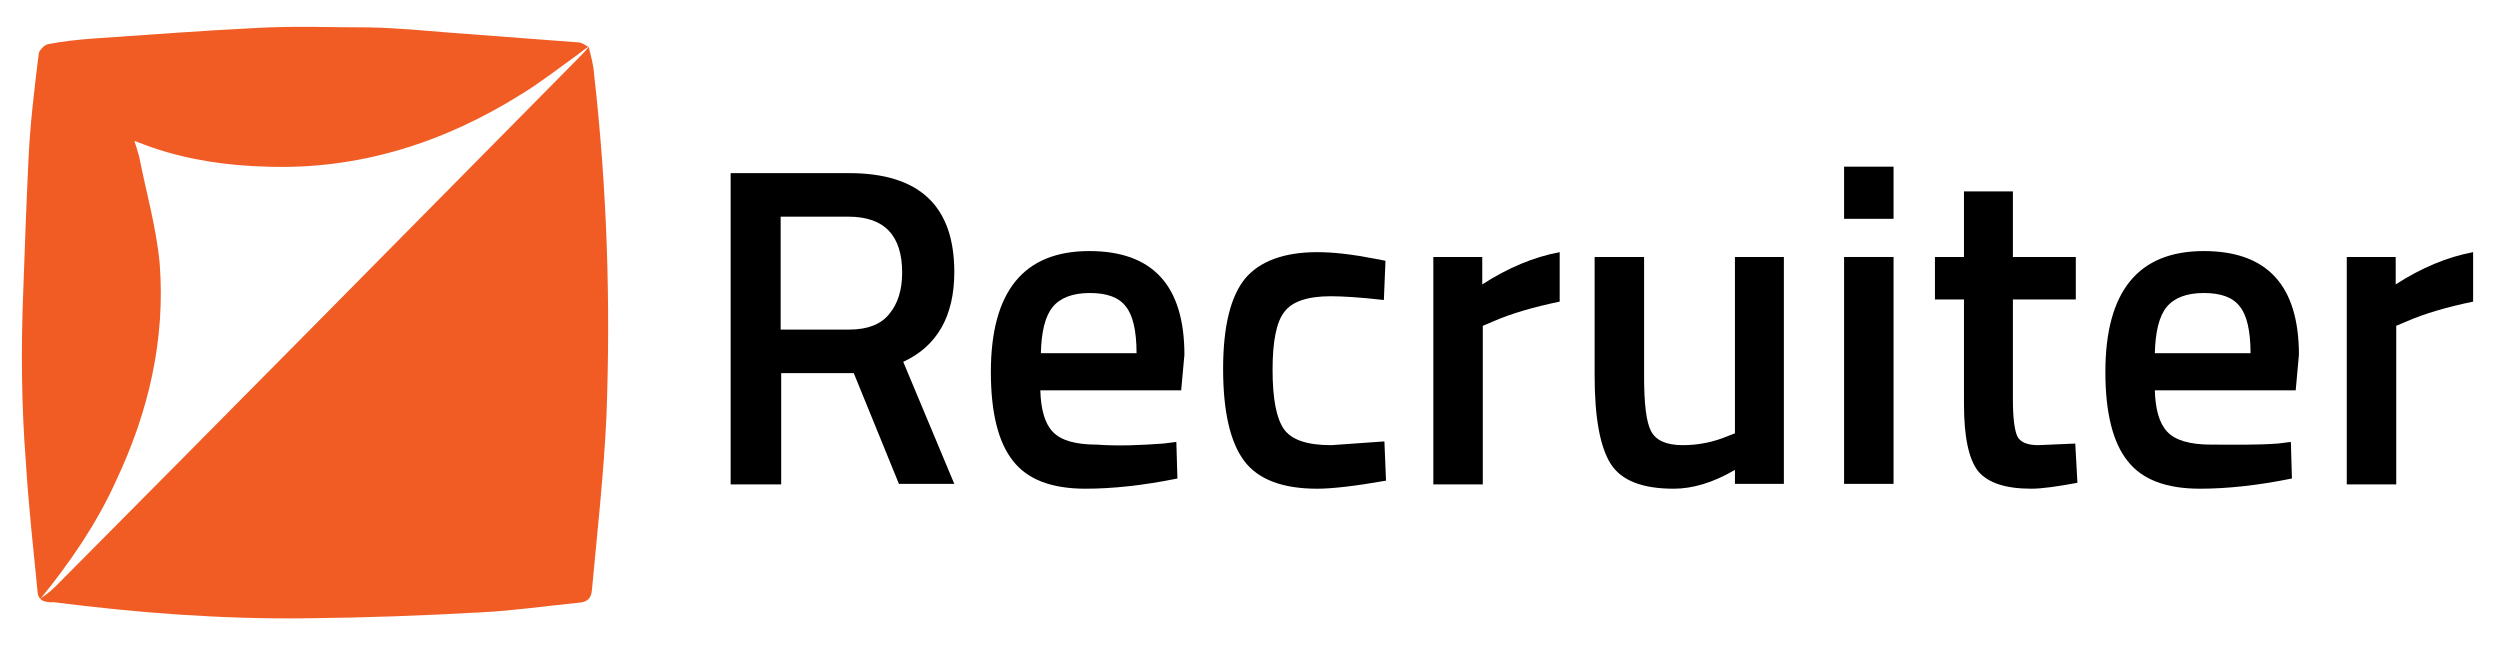
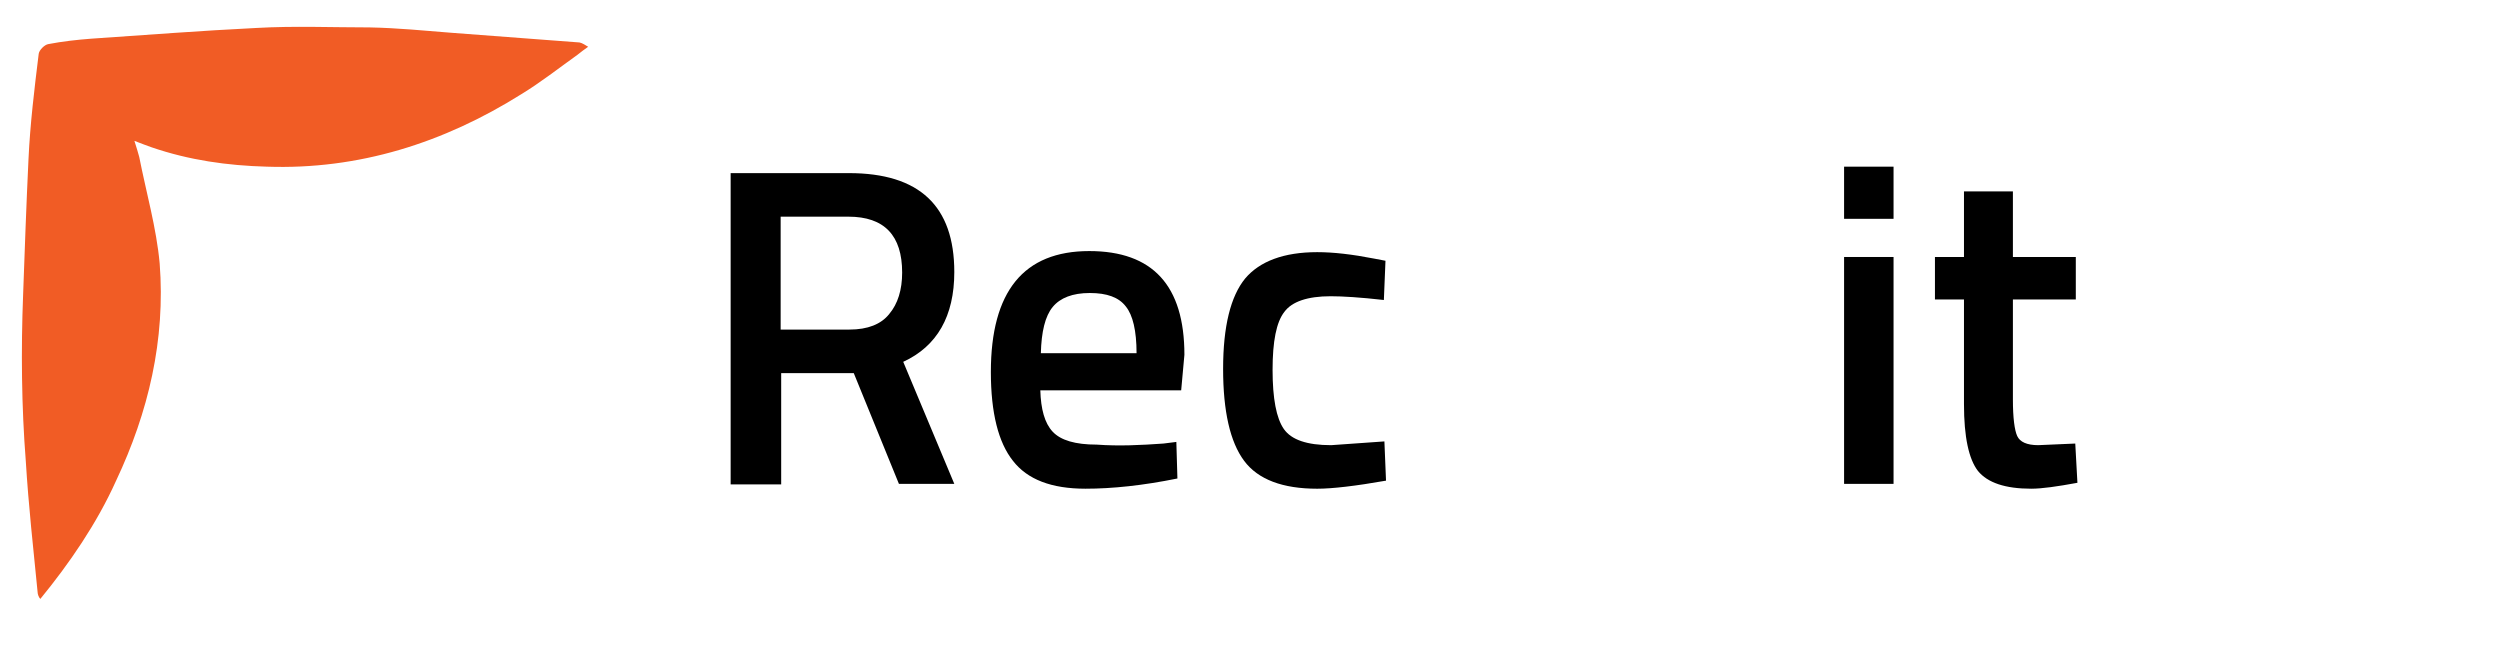
<svg xmlns="http://www.w3.org/2000/svg" id="Layer_1" x="0px" y="0px" viewBox="0 0 465 120.5" style="enable-background:new 0 0 465 120.5;" xml:space="preserve">
  <style type="text/css">	.st0{fill:#F15C25;}</style>
-   <path d="M436.5,90.1V47.8h9.1v5.1c4.8-3.1,9.6-5.1,14.4-6v9.2c-4.8,1-9,2.2-12.4,3.7l-1.9,0.8v29.5H436.5z" />
-   <path d="M423.7,82.5l2.4-0.3l0.2,6.8c-6.4,1.3-12.1,1.9-17.1,1.9c-6.3,0-10.8-1.7-13.5-5.2c-2.7-3.4-4.1-8.9-4.1-16.5 c0-15,6.1-22.5,18.3-22.5c11.8,0,17.7,6.4,17.7,19.3l-0.6,6.6h-26.2c0.1,3.5,0.8,6.1,2.3,7.7c1.5,1.6,4.2,2.4,8.2,2.4 S419.5,82.8,423.7,82.5z M418.6,65.7c0-4.2-0.7-7.1-2-8.7c-1.3-1.7-3.5-2.5-6.7-2.5c-3.2,0-5.5,0.9-6.9,2.6 c-1.4,1.7-2.1,4.6-2.2,8.6H418.6z" />
  <path d="M386.1,55.7h-11.7v18.6c0,3.4,0.3,5.7,0.8,6.8c0.5,1.1,1.8,1.7,3.9,1.7l6.9-0.3l0.4,7.3c-3.8,0.7-6.6,1.1-8.6,1.1 c-4.8,0-8.1-1.1-9.9-3.3c-1.7-2.2-2.6-6.3-2.6-12.4V55.7h-5.4v-7.9h5.4V35.6h9.1v12.2h11.7V55.7z" />
  <path d="M343,90.1V47.8h9.2v42.2H343z M343,40.7v-9.7h9.2v9.7H343z" />
-   <path d="M322.7,47.8h9.1v42.2h-9.1v-2.6c-4.1,2.4-7.9,3.5-11.4,3.5c-5.8,0-9.7-1.5-11.7-4.6c-2-3.2-3-8.6-3-16.5v-22h9.2V70 c0,5.1,0.4,8.5,1.3,10.2s2.8,2.6,5.9,2.6c3,0,5.8-0.6,8.4-1.7l1.3-0.5V47.8z" />
-   <path d="M266.6,90.1V47.8h9.1v5.1c4.8-3.1,9.6-5.1,14.4-6v9.2c-4.8,1-9,2.2-12.4,3.7l-1.9,0.8v29.5H266.6z" />
  <path d="M245,46.9c3,0,6.5,0.4,10.6,1.2l2.1,0.4l-0.3,7.3c-4.4-0.5-7.7-0.7-9.9-0.7c-4.3,0-7.2,1-8.6,2.9c-1.5,1.9-2.2,5.5-2.2,10.8 c0,5.3,0.7,9,2.1,11c1.4,2,4.3,3,8.8,3l9.9-0.7l0.3,7.3c-5.7,1-10,1.5-12.8,1.5c-6.4,0-11-1.7-13.6-5.2c-2.6-3.5-3.9-9.2-3.9-17.1 c0-7.9,1.4-13.5,4.1-16.8C234.3,48.6,238.8,46.9,245,46.9z" />
  <path d="M216.4,82.5l2.4-0.3l0.2,6.8c-6.4,1.3-12.1,1.9-17.1,1.9c-6.3,0-10.8-1.7-13.5-5.2c-2.7-3.4-4.1-8.9-4.1-16.5 c0-15,6.1-22.5,18.3-22.5c11.8,0,17.7,6.4,17.7,19.3l-0.6,6.6h-26.2c0.1,3.5,0.8,6.1,2.3,7.7c1.5,1.6,4.2,2.4,8.2,2.4 C208.1,83,212.2,82.8,216.4,82.5z M211.4,65.7c0-4.2-0.7-7.1-2-8.7c-1.3-1.7-3.5-2.5-6.7-2.5s-5.5,0.9-6.9,2.6 c-1.4,1.7-2.1,4.6-2.2,8.6H211.4z" />
  <path d="M145.3,69.5v20.6h-9.4V32.2h22c13.1,0,19.6,6.1,19.6,18.4c0,8.2-3.2,13.8-9.5,16.7l9.5,22.7h-10.3l-8.4-20.6H145.3z  M167.8,50.7c0-6.9-3.3-10.4-10-10.4h-12.6v21H158c3.4,0,5.9-1,7.4-2.9C167,56.5,167.8,53.9,167.8,50.7z" />
  <path class="st0" d="M7.5,111.4c-0.3-0.3-0.5-0.9-0.5-1.2C6.2,102.1,5.3,94,4.8,85.8C4,75.6,3.9,65.1,4.3,54.8 c0.3-8.4,0.6-16.8,1-25.2C5.6,23.1,6.4,16.5,7.2,10C7.3,9.3,8.3,8.3,9,8.2c2.6-0.5,5.3-0.8,7.9-1c10.3-0.7,20.6-1.5,30.8-2 c7-0.4,14.1-0.1,21.1-0.1c5.1,0.1,10.2,0.6,15.2,1c8,0.6,15.9,1.2,23.8,1.8c0.5,0.1,1.1,0.5,1.6,0.8c-0.7,0.5-1.4,1-2,1.5 c-3.5,2.5-6.8,5.1-10.4,7.3c-14.5,9.1-30.3,14.1-47.4,13.5c-7.3-0.2-14.4-1.2-21.4-3.6c-0.9-0.3-1.6-0.6-3.2-1.2 c0.4,1.3,0.7,2.2,0.9,3c1.3,6.6,3.2,13.2,3.8,19.8c1.1,14.2-2.1,27.7-8.1,40.4C18,97.4,12.9,104.8,7.5,111.4z" />
-   <path class="st0" d="M7.5,111.4c-0.2,0.2,0.2-0.2,0.2-0.2c0.9-0.6,1.9-1.4,2.6-2.1c32.5-32.7,64.8-65.4,97.2-98.2 c0.7-0.7,1.4-1.4,2-2.2c0.4,1.7,0.9,3.4,1,5.1c2.4,21.2,3.1,42.4,2.3,63.6c-0.5,10.8-1.7,21.5-2.7,32.3c-0.1,1.6-0.9,2.3-2.4,2.4 c-6.1,0.6-12.2,1.5-18.3,1.8c-10.7,0.6-21.5,1-32.3,1.1c-15.8,0.2-31.5-1-47.2-3C9.2,112.1,7.9,111.9,7.5,111.4z" />
</svg>